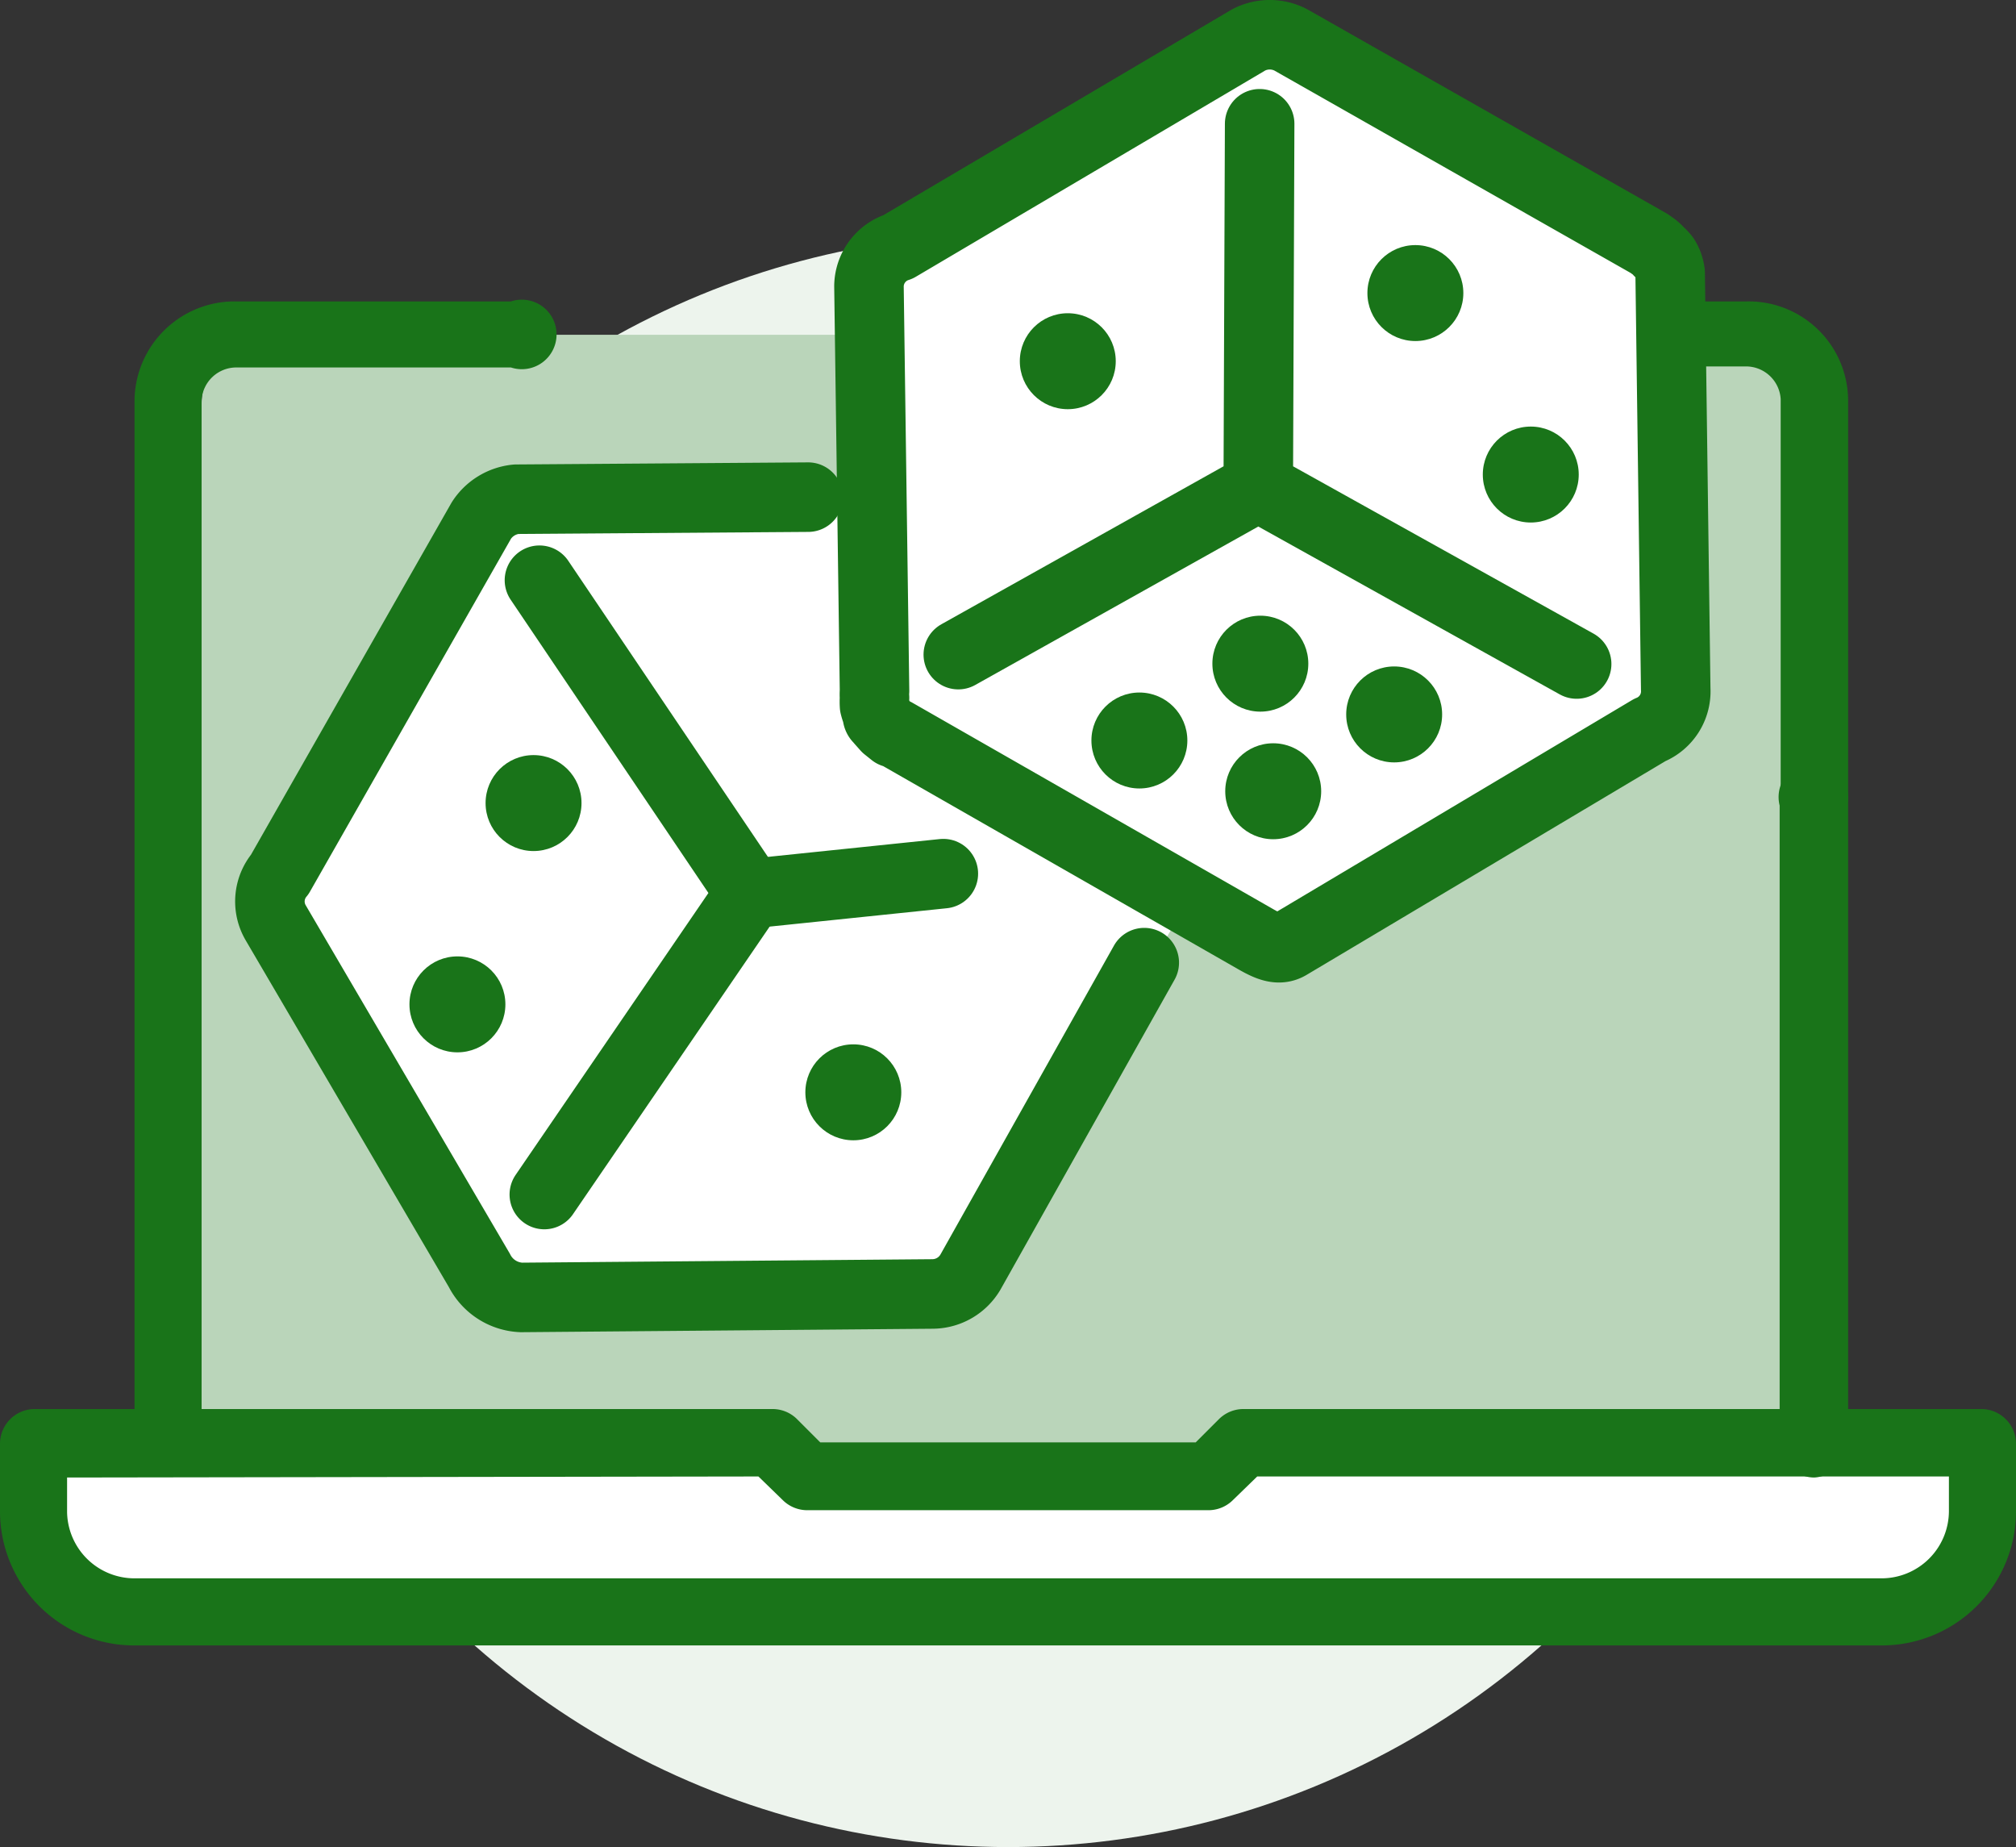
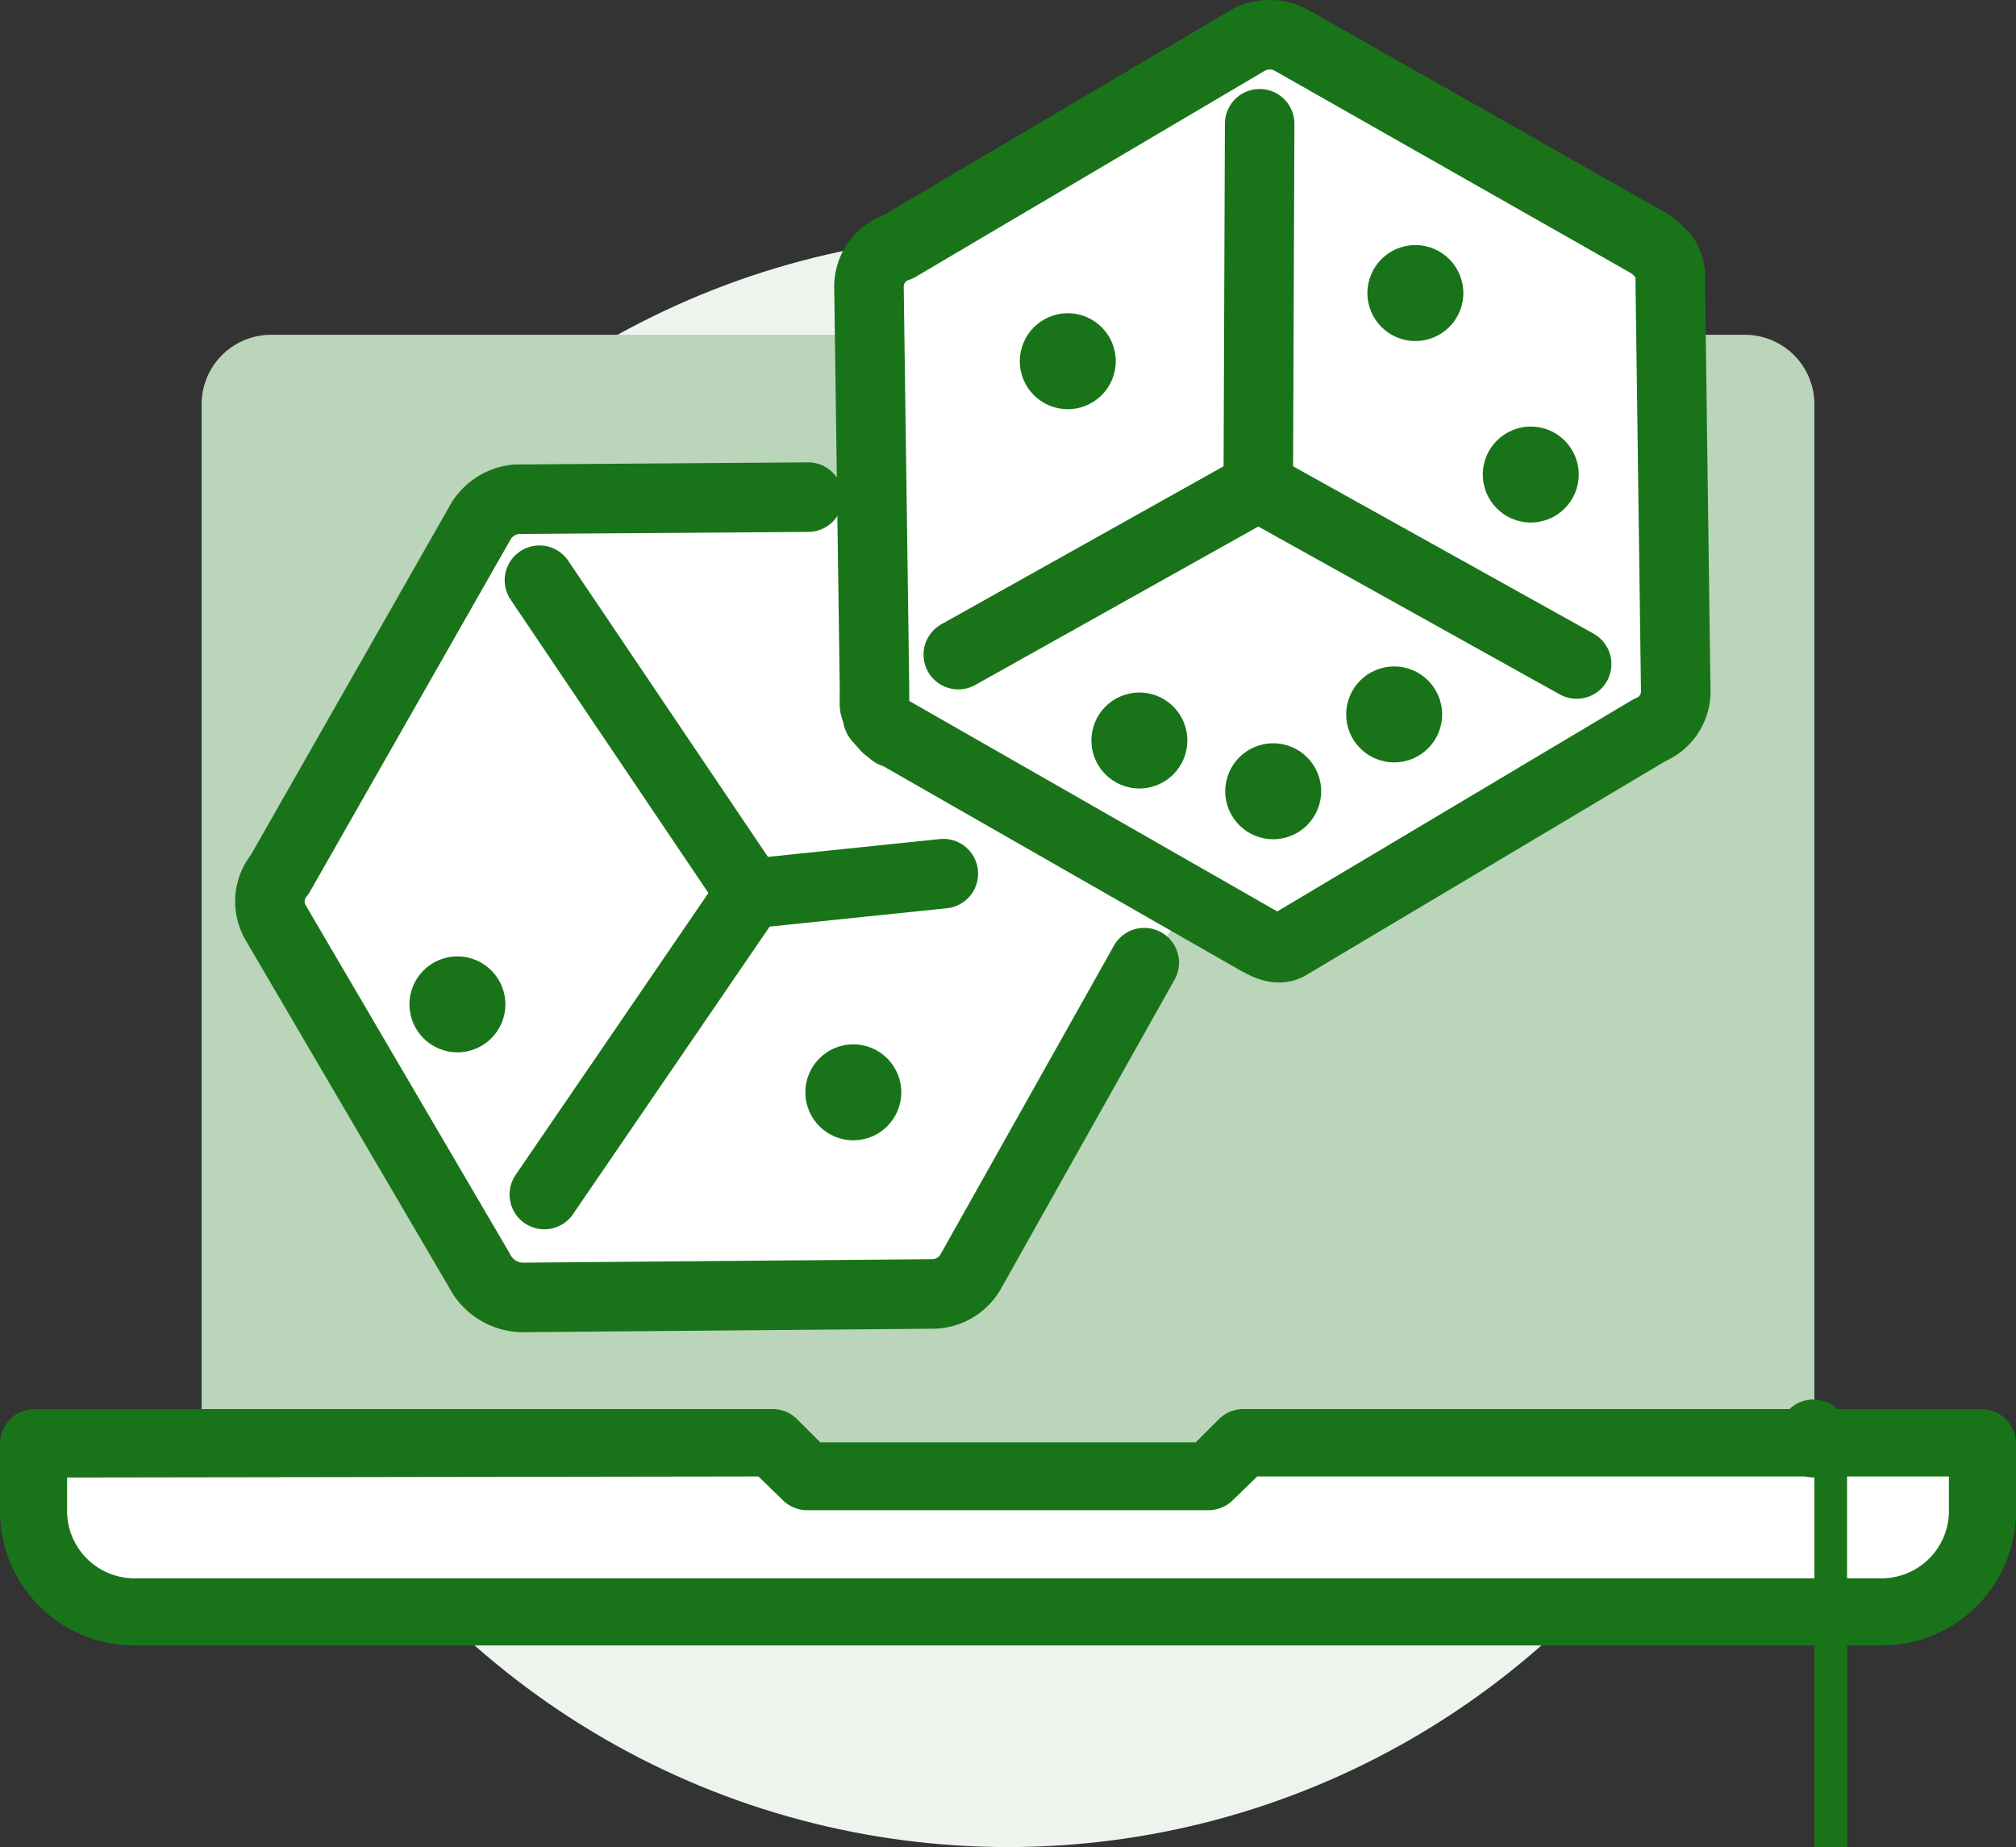
<svg xmlns="http://www.w3.org/2000/svg" viewBox="0 0 58 53.13">
  <rect x="0" y="0" width="58" height="53.13" fill="#333333" stroke="none" />
  <circle cx="29" cy="29.93" r="23.2" fill="#edf4ed" />
  <path d="M7.8 9.63h42.4a2 2 0 0 1 2 2V42.5a0 0 0 0 1 0 0H5.8a0 0 0 0 1 0 0V11.63a2 2 0 0 1 2-2z" fill="#bad5ba" />
  <path d="M57,41.53H35.77l-1,1H23.2l-1-1H1v1.94a2.91,2.91,0,0,0,2.9,2.9H54.13a2.9,2.9,0,0,0,2.9-2.9Z" fill="#fff" />
  <g fill="#197419">
    <path d="M54.13 47.33H3.87A3.86 3.86 0 0 1 0 43.47v-1.94a1 1 0 0 1 1-1h21.23a1 1 0 0 1 .69.28l.68.68h10.8l.68-.68a1 1 0 0 1 .69-.28H57a1 1 0 0 1 1 1v1.94a3.86 3.86 0 0 1-3.87 3.86zM1.93 42.5v1a1.94 1.94 0 0 0 1.94 1.9h50.26a1.94 1.94 0 0 0 1.94-1.93v-1h-19.9l-.7.68a1 1 0 0 1-.68.29H23.2a1 1 0 0 1-.68-.29l-.7-.68z" />
-     <path d="M52.2 42.5a1 1 0 0 1-1-1V23.17a1 1 0 1 1 1.94 0v18.36a1 1 0 0 1-.94.97z" />
-     <path d="M42.37 8.67h7.9a2.86 2.86 0 0 1 2.9 2.81v29.1a1 1 0 0 1-1.94 0v-29.1a1 1 0 0 0-1-.94h-7.9a.94.94 0 1 1 0-1.87zm-27.7 0h-7.9a2.88 2.88 0 0 0-2.9 2.85v29.53a1 1 0 0 0 1.93 0V11.52a1 1 0 0 1 1-.95h7.9a1 1 0 1 0 0-1.9z" />
+     <path d="M52.2 42.5a1 1 0 0 1-1-1a1 1 0 1 1 1.94 0v18.36a1 1 0 0 1-.94.97z" />
  </g>
  <path d="M24.17 14.3l-9.72.15L7.9 25.72l6.6 11.84 12.94-.4L34.2 25.9l2.7 1.3 11.14-6.08.42-13.95L36.7 1.02 25.14 7.74l-.97 6.57z" fill="#fff" />
  <g fill="none" stroke="#197419" stroke-linejoin="round" stroke-width="2">
    <path d="M23.25 14.3l-8.4.06a1.35 1.35 0 0 0-1 .61h0l-5.8 10.18a1.21 1.21 0 0 0-.12 1.39l5.86 10a1.42 1.42 0 0 0 1.21.78h0l11.84-.1a1.27 1.27 0 0 0 1.08-.63l5-8.9m-17.4-11l6.07 9-5.93 8.67" stroke-linecap="round" />
    <path d="M47.73 7.24a1 1 0 0 0-.19-.17l-.1-.07-10.3-5.85a1.31 1.31 0 0 0-1.22 0L25.84 7.1A1.2 1.2 0 0 0 25 8.24l.16 11.63a1.34 1.34 0 0 0 0 .2 1.79 1.79 0 0 0 0 .23 1.69 1.69 0 0 0 .08.24c0 .05 0 .1.05.14l.05.06.16.18.2.16h.05L36.1 27c.4.23.7.36 1 .17L47.46 21a1.2 1.2 0 0 0 .75-1.18l-.16-11.97a1.05 1.05 0 0 0-.05-.22 1 1 0 0 0-.1-.21 1.18 1.18 0 0 0-.17-.18z" />
    <path d="M36.24 3.56L36.2 14l-8.63 4.83M36.2 14l9.16 5.1m-23.72 6.6l5.5-.57" stroke-linecap="round" />
  </g>
  <g fill="#197419">
    <circle cx="30.72" cy="10.39" r="1.38" />
    <circle cx="40.72" cy="8.43" r="1.38" />
    <circle cx="44.04" cy="13.65" r="1.38" />
-     <circle cx="15.35" cy="23.1" r="1.38" />
    <circle cx="13.16" cy="28.89" r="1.38" />
    <circle cx="24.55" cy="31.42" r="1.38" />
-     <circle cx="36.26" cy="19.09" r="1.38" />
    <circle cx="36.63" cy="22.76" r="1.38" />
    <circle cx="32.78" cy="21.3" r="1.38" />
    <circle cx="40.11" cy="20.55" r="1.38" />
  </g>
</svg>